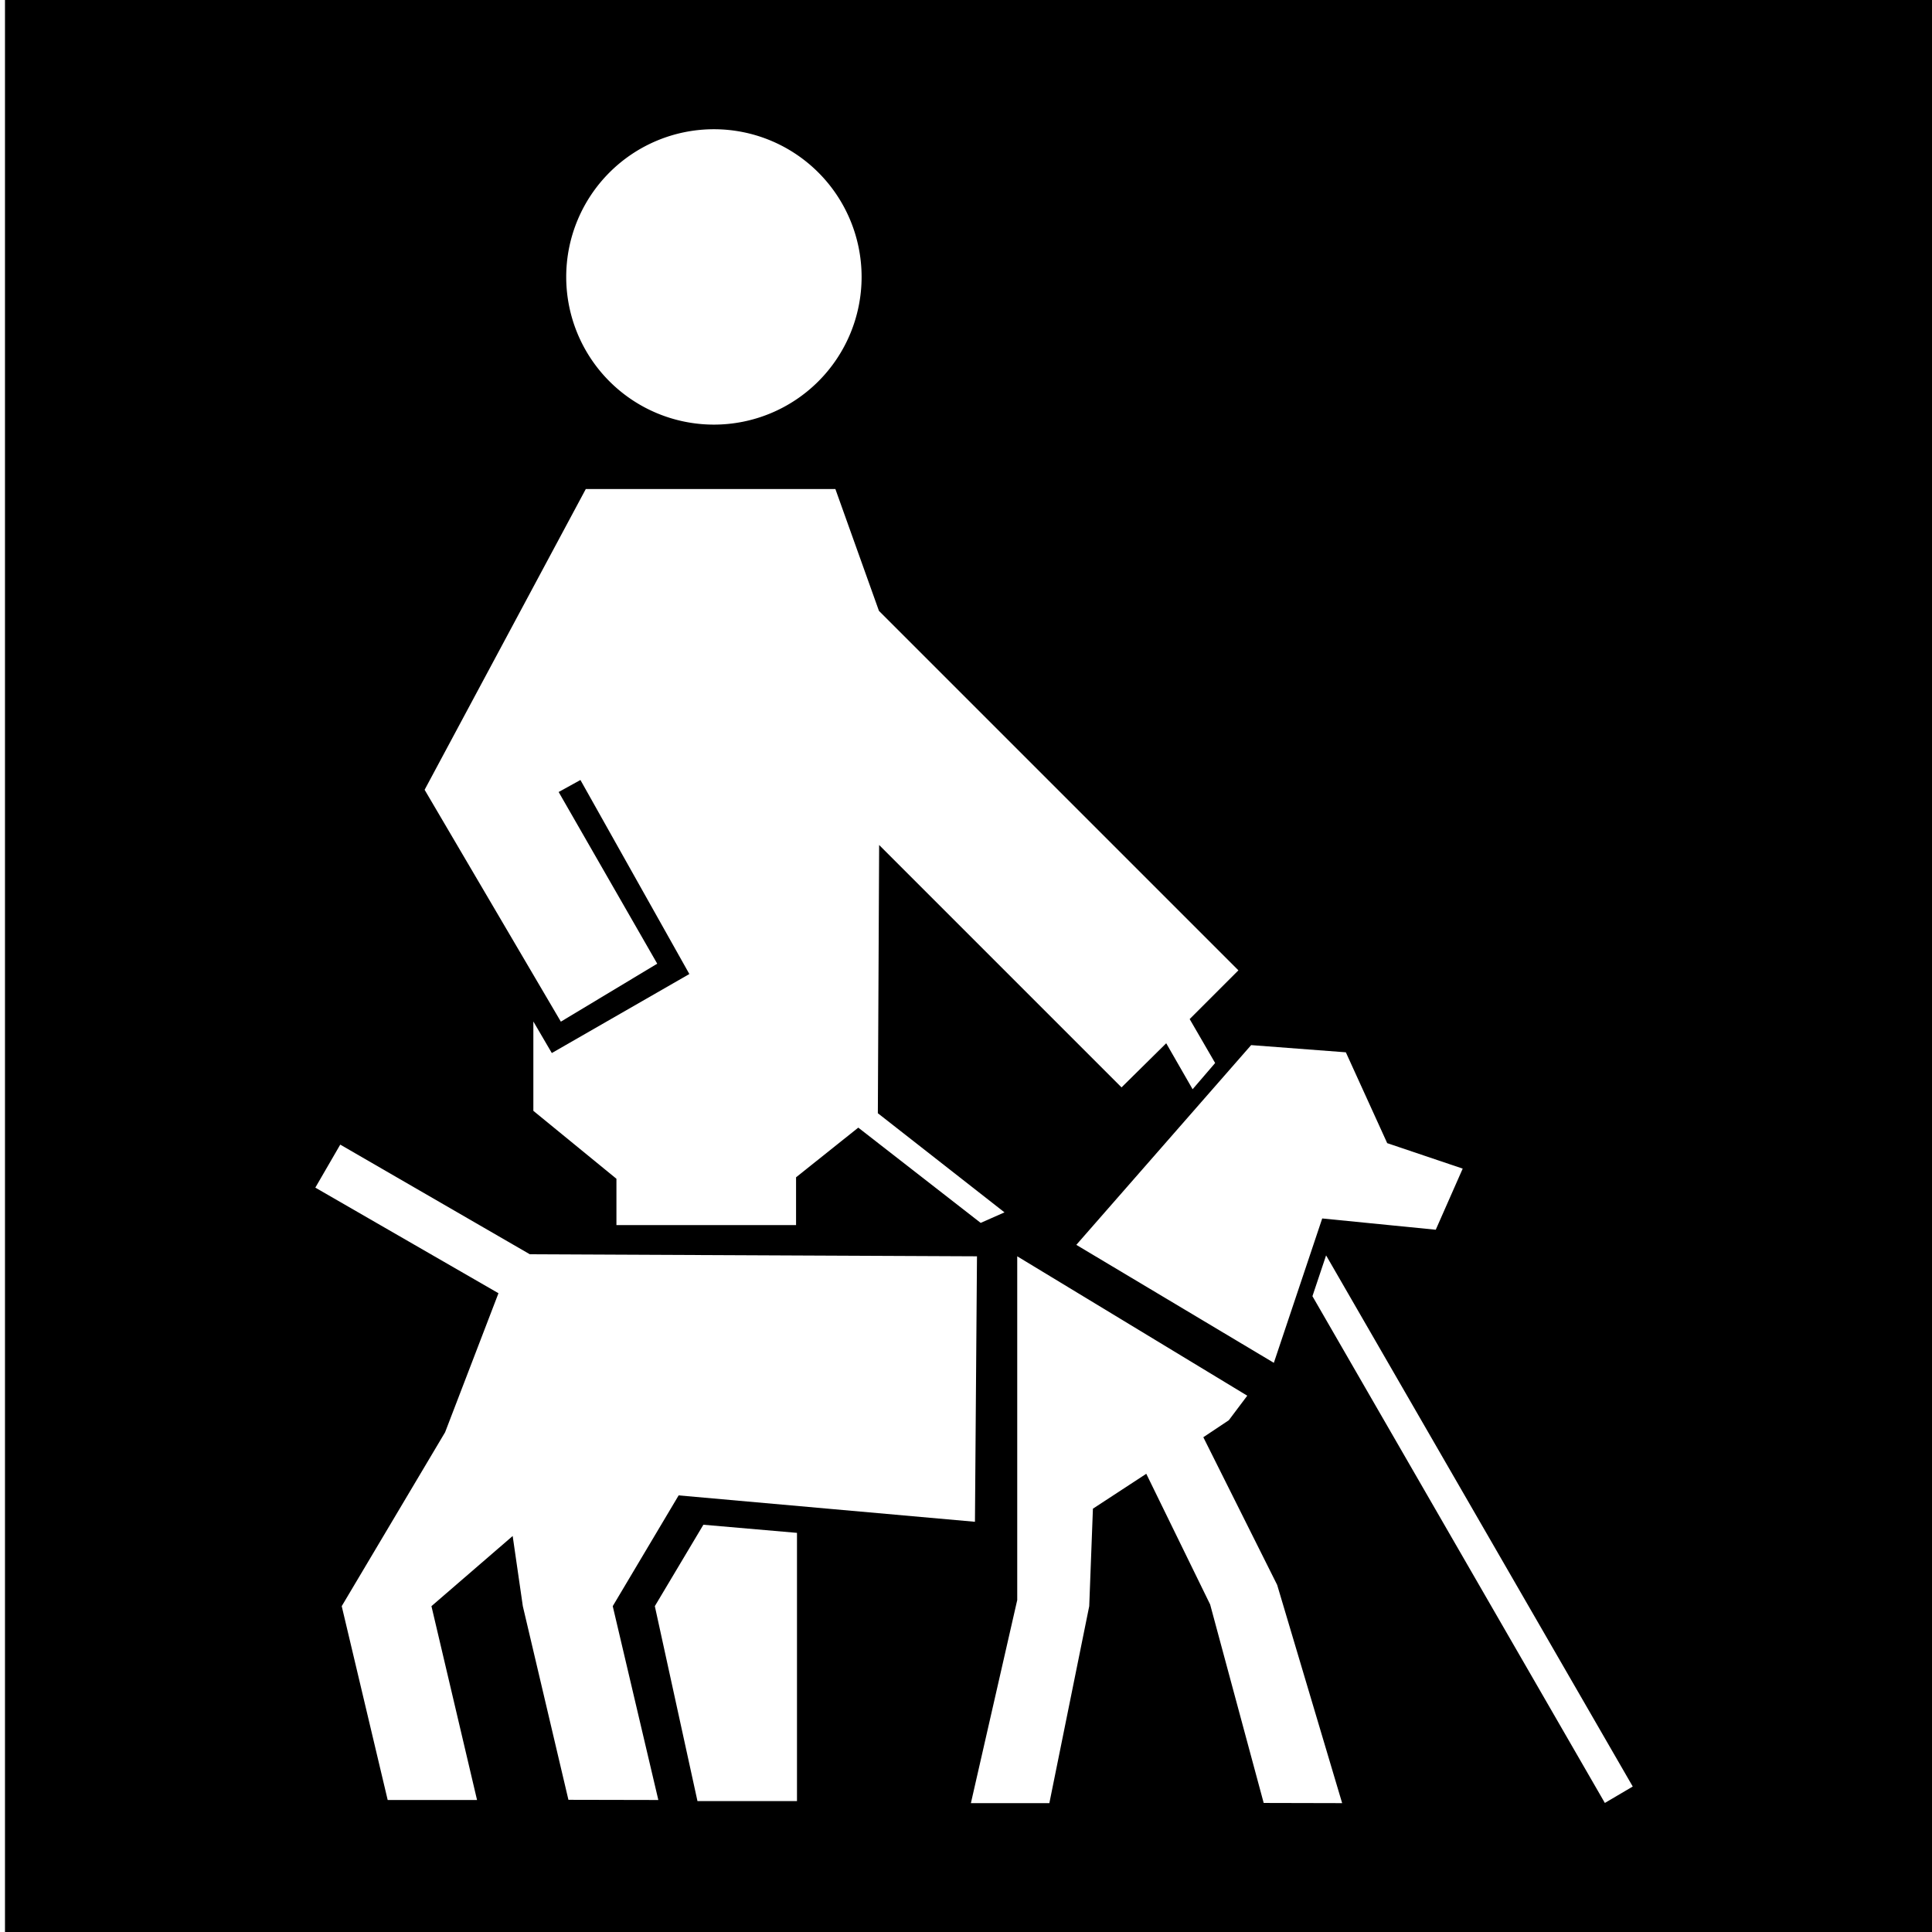
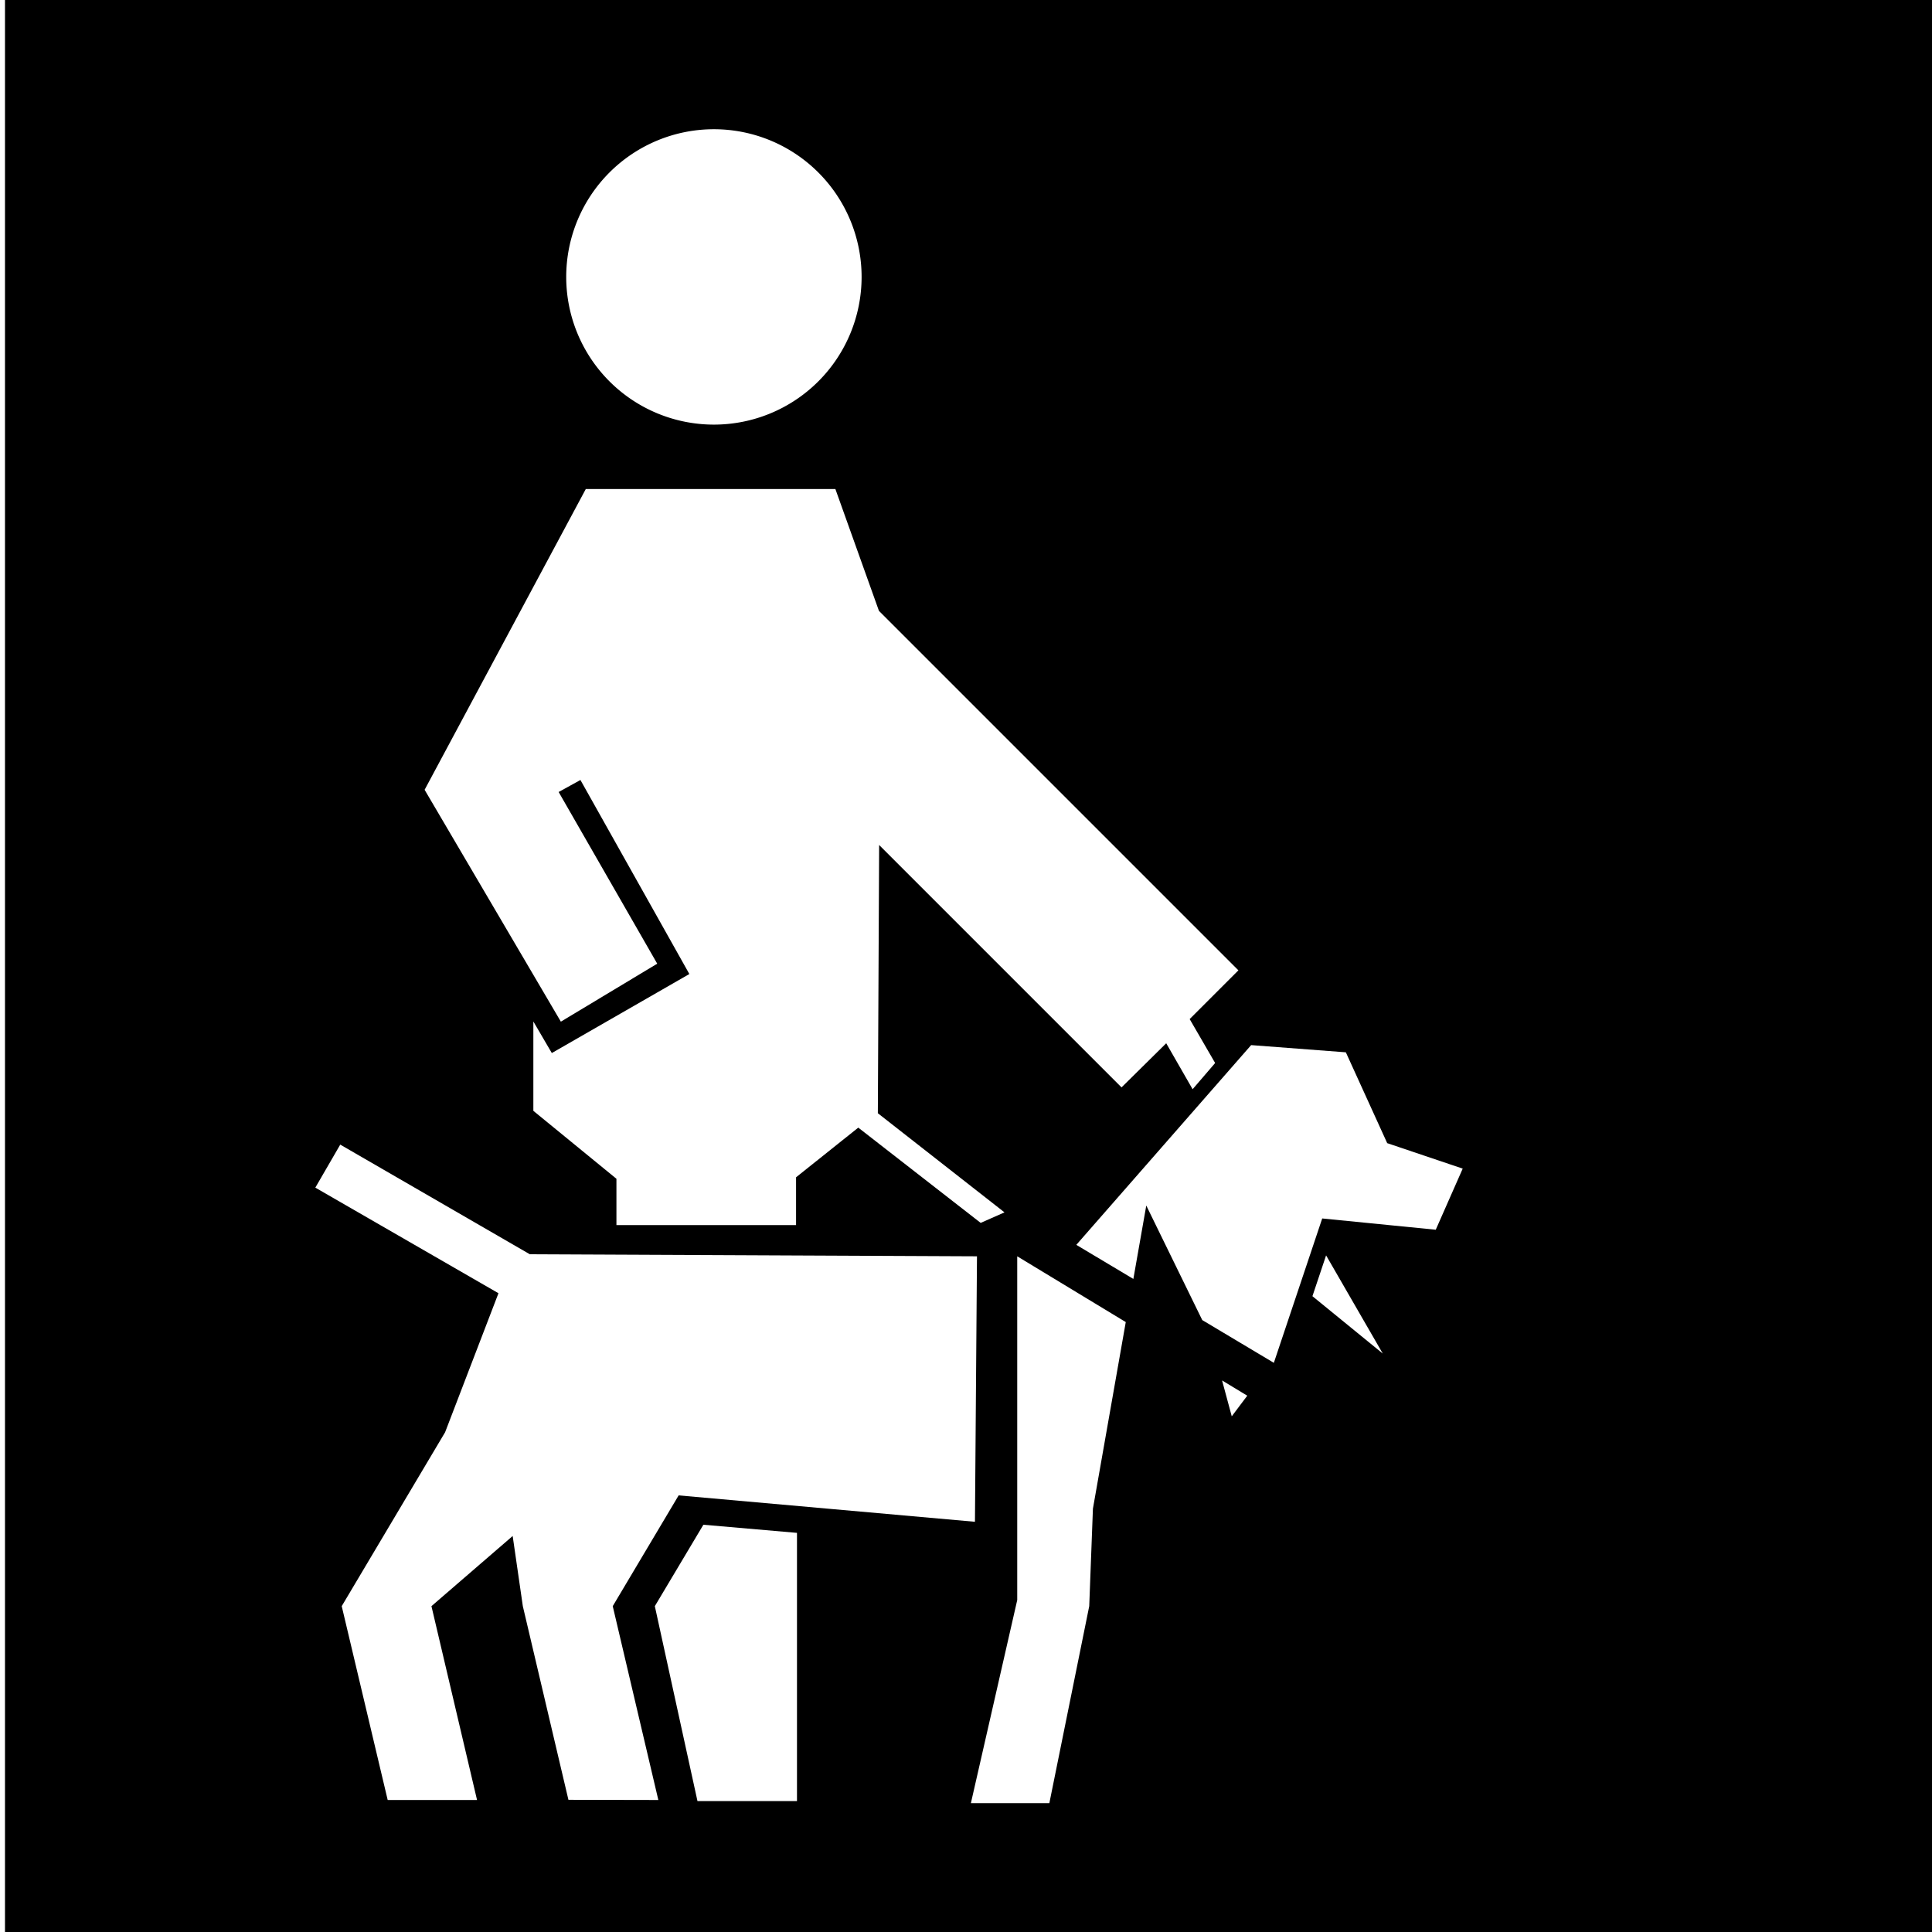
<svg xmlns="http://www.w3.org/2000/svg" id="Ebene_1" data-name="Ebene 1" viewBox="0 0 104.65 104.65" width="65535" height="65535">
-   <path d="M.27-.22v105h105V-.22ZM72.9,57l2.24,4.92,4.09,1.38-1.46,3.31L71.62,66,69,73.82,58.3,67.43l9.47-10.82ZM38.67,7a8,8,0,1,1-8,8A8,8,0,0,1,38.67,7ZM31.73,26.49H45.25l2.36,6.6L67.08,52.56,64.44,55.2l1.38,2.38L64.6,59l-1.43-2.49L60.75,58.9,47.62,45.77,47.55,60.3l6.86,5.37-1.29.57-6.63-5.16-3.37,2.69v2.59H33.39V63.85l-4.5-3.68V55.33l1,1.71,7.45-4.28L31.44,42.25l-1.18.65,5.34,9.3-5.22,3.14L23,42.78Zm-.94,71L28.32,87l-.55-3.8L23.37,87,25.84,97.5H21L18.51,87l5.6-9.42L27,70.05l-9.92-5.72L18.43,62,28.7,67.94l24.22.11-.11,14.38L36.76,81l-3.57,6L35.66,97.5Zm12.38.07H37.78L35.47,87l2.63-4.41,5.07.44Zm25.28.1-2.9-10.75-3.46-7.08L59.2,81.72,59,87,56.84,97.67H52.59l2.51-11V68.05L67.56,75.6l-1,1.33-1.38.92,4,8L72.7,97.67Zm18.48,0L71.09,70.21,71.83,68,88.44,96.77Z" />
+   <path d="M.27-.22v105h105V-.22ZM72.9,57l2.24,4.92,4.09,1.38-1.46,3.31L71.62,66,69,73.82,58.3,67.43l9.47-10.82ZM38.67,7a8,8,0,1,1-8,8A8,8,0,0,1,38.67,7ZM31.73,26.49H45.25l2.36,6.6L67.08,52.56,64.44,55.2l1.38,2.38L64.6,59l-1.43-2.49L60.75,58.9,47.62,45.77,47.55,60.3l6.86,5.37-1.29.57-6.63-5.16-3.37,2.69v2.59H33.39V63.85l-4.5-3.68V55.33l1,1.71,7.45-4.28L31.44,42.25l-1.18.65,5.34,9.3-5.22,3.14L23,42.78Zm-.94,71L28.32,87l-.55-3.8L23.37,87,25.84,97.5H21L18.51,87l5.6-9.42L27,70.05l-9.92-5.72L18.43,62,28.7,67.94l24.22.11-.11,14.38L36.76,81l-3.57,6L35.66,97.5Zm12.38.07H37.78L35.47,87l2.63-4.41,5.07.44m25.28.1-2.9-10.75-3.46-7.08L59.2,81.72,59,87,56.84,97.67H52.59l2.51-11V68.05L67.56,75.6l-1,1.33-1.38.92,4,8L72.7,97.67Zm18.48,0L71.09,70.21,71.83,68,88.44,96.77Z" />
</svg>